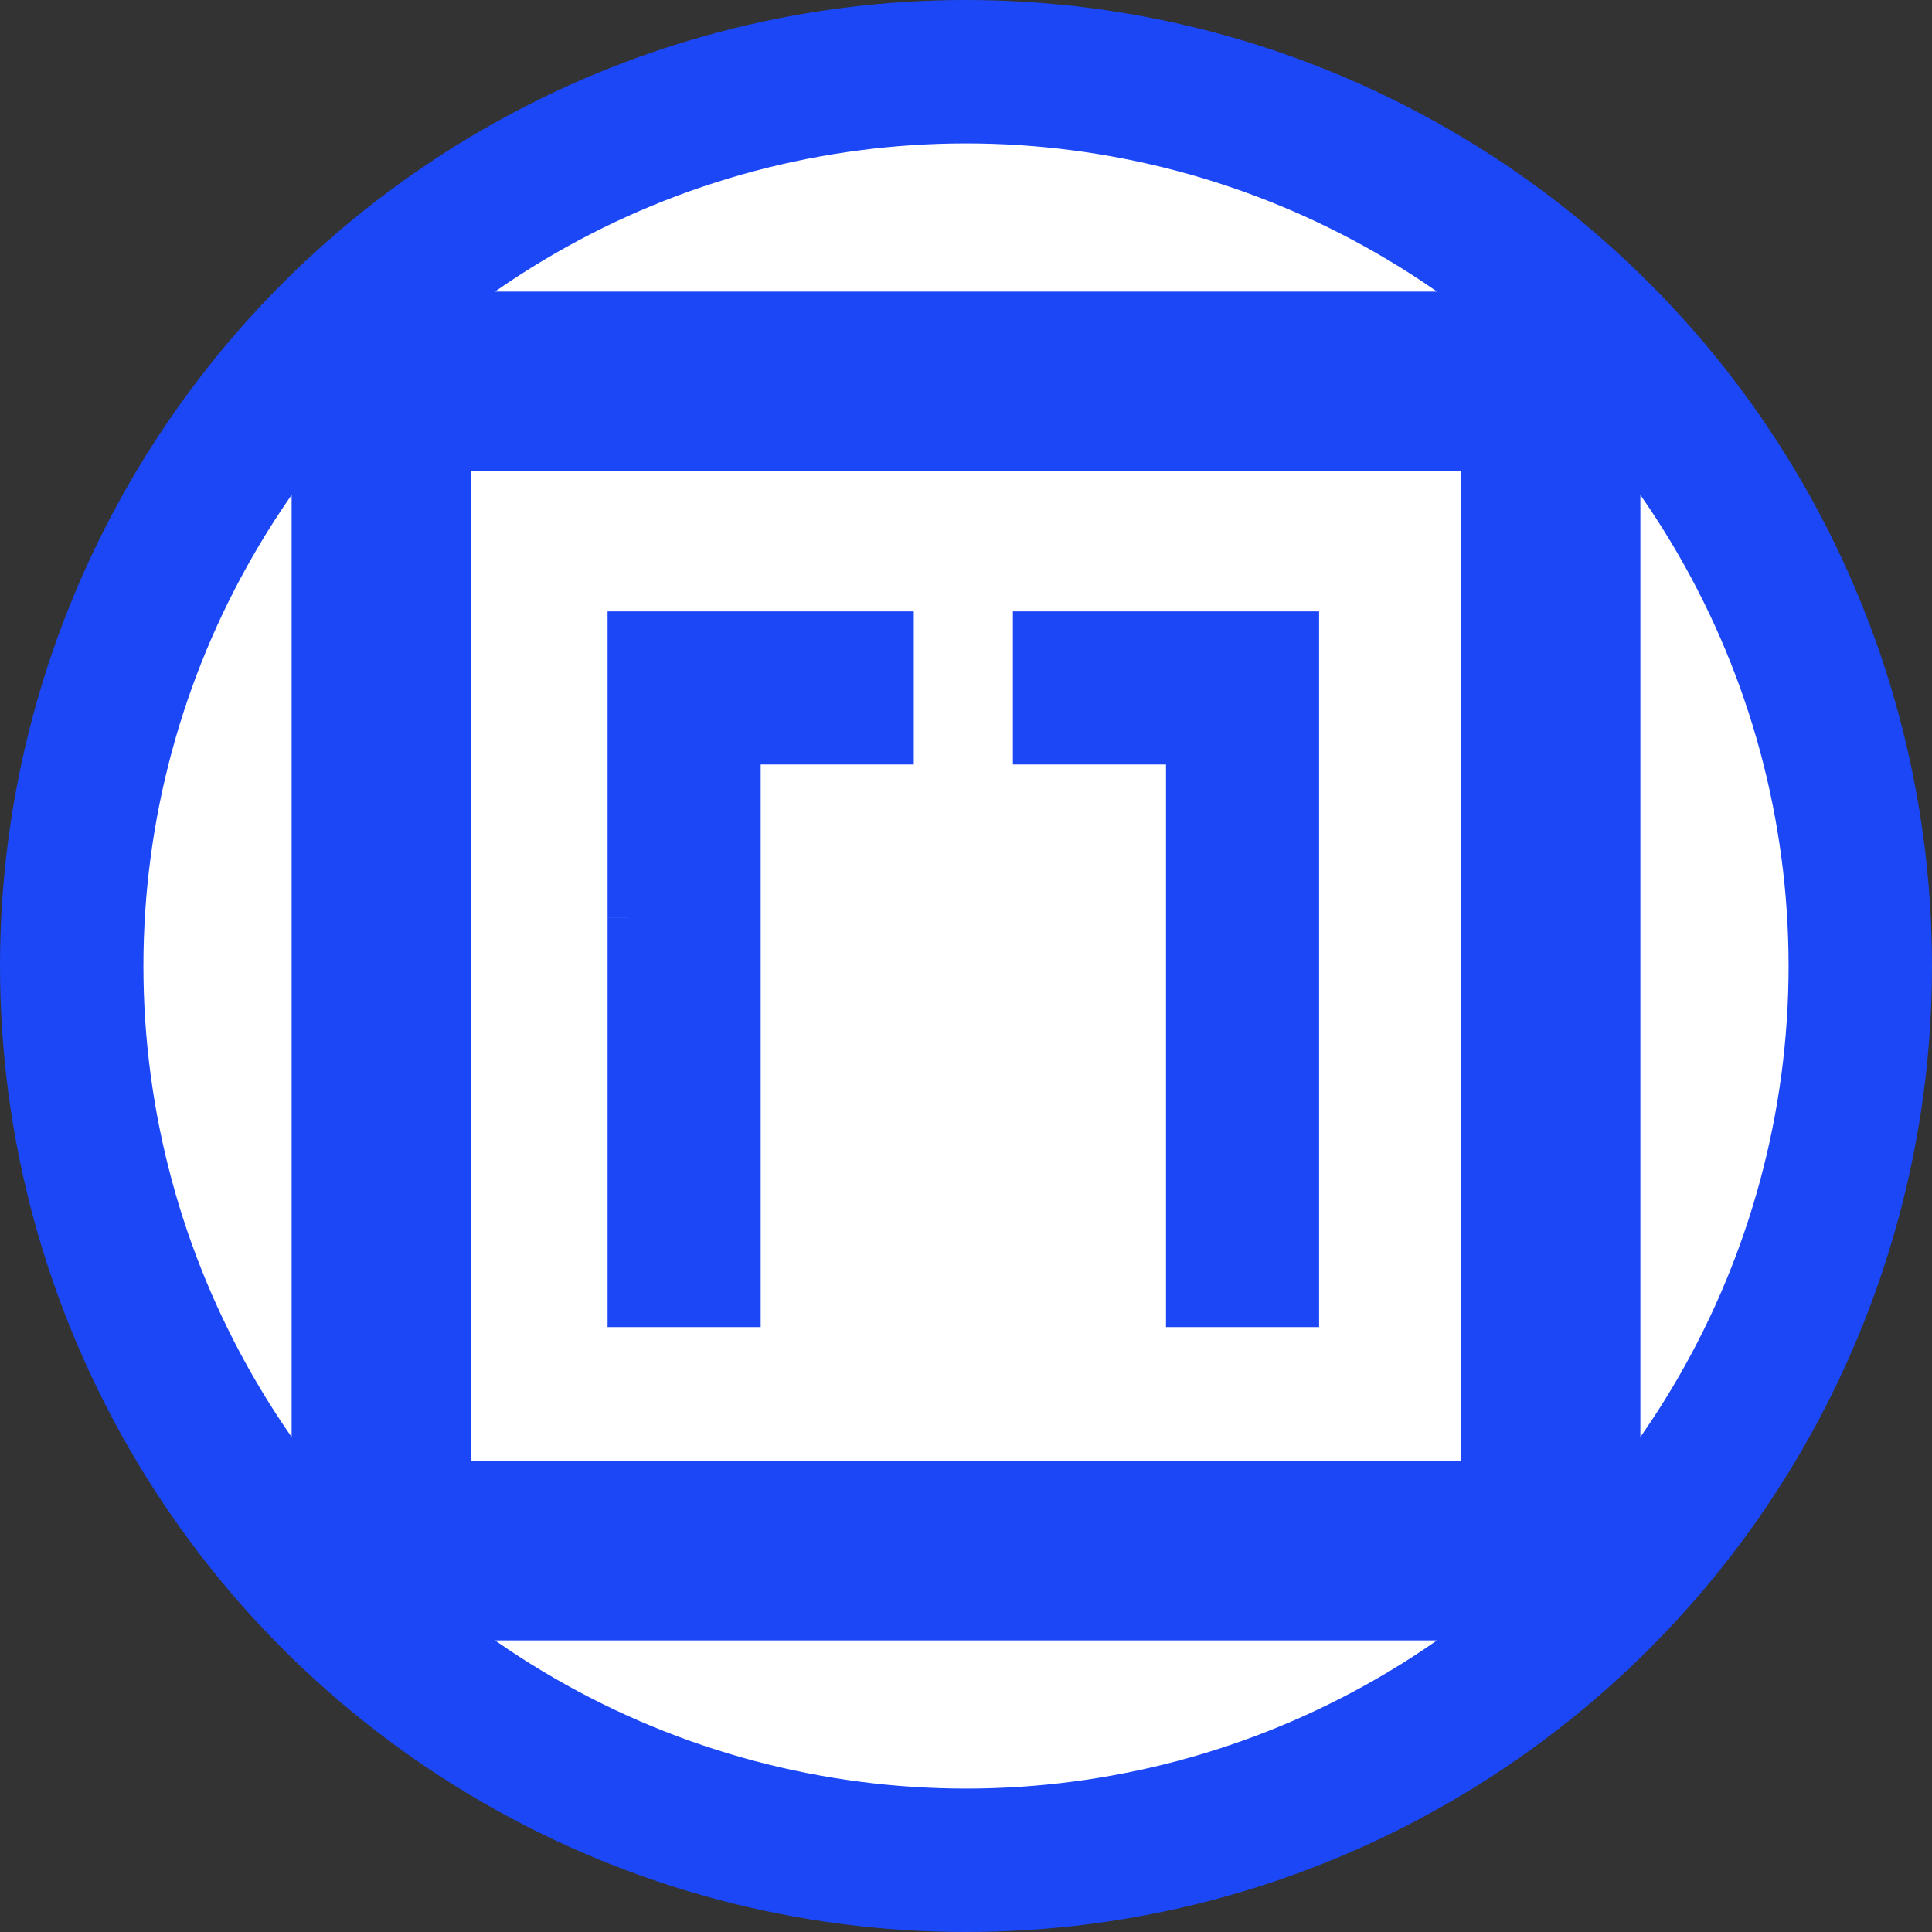
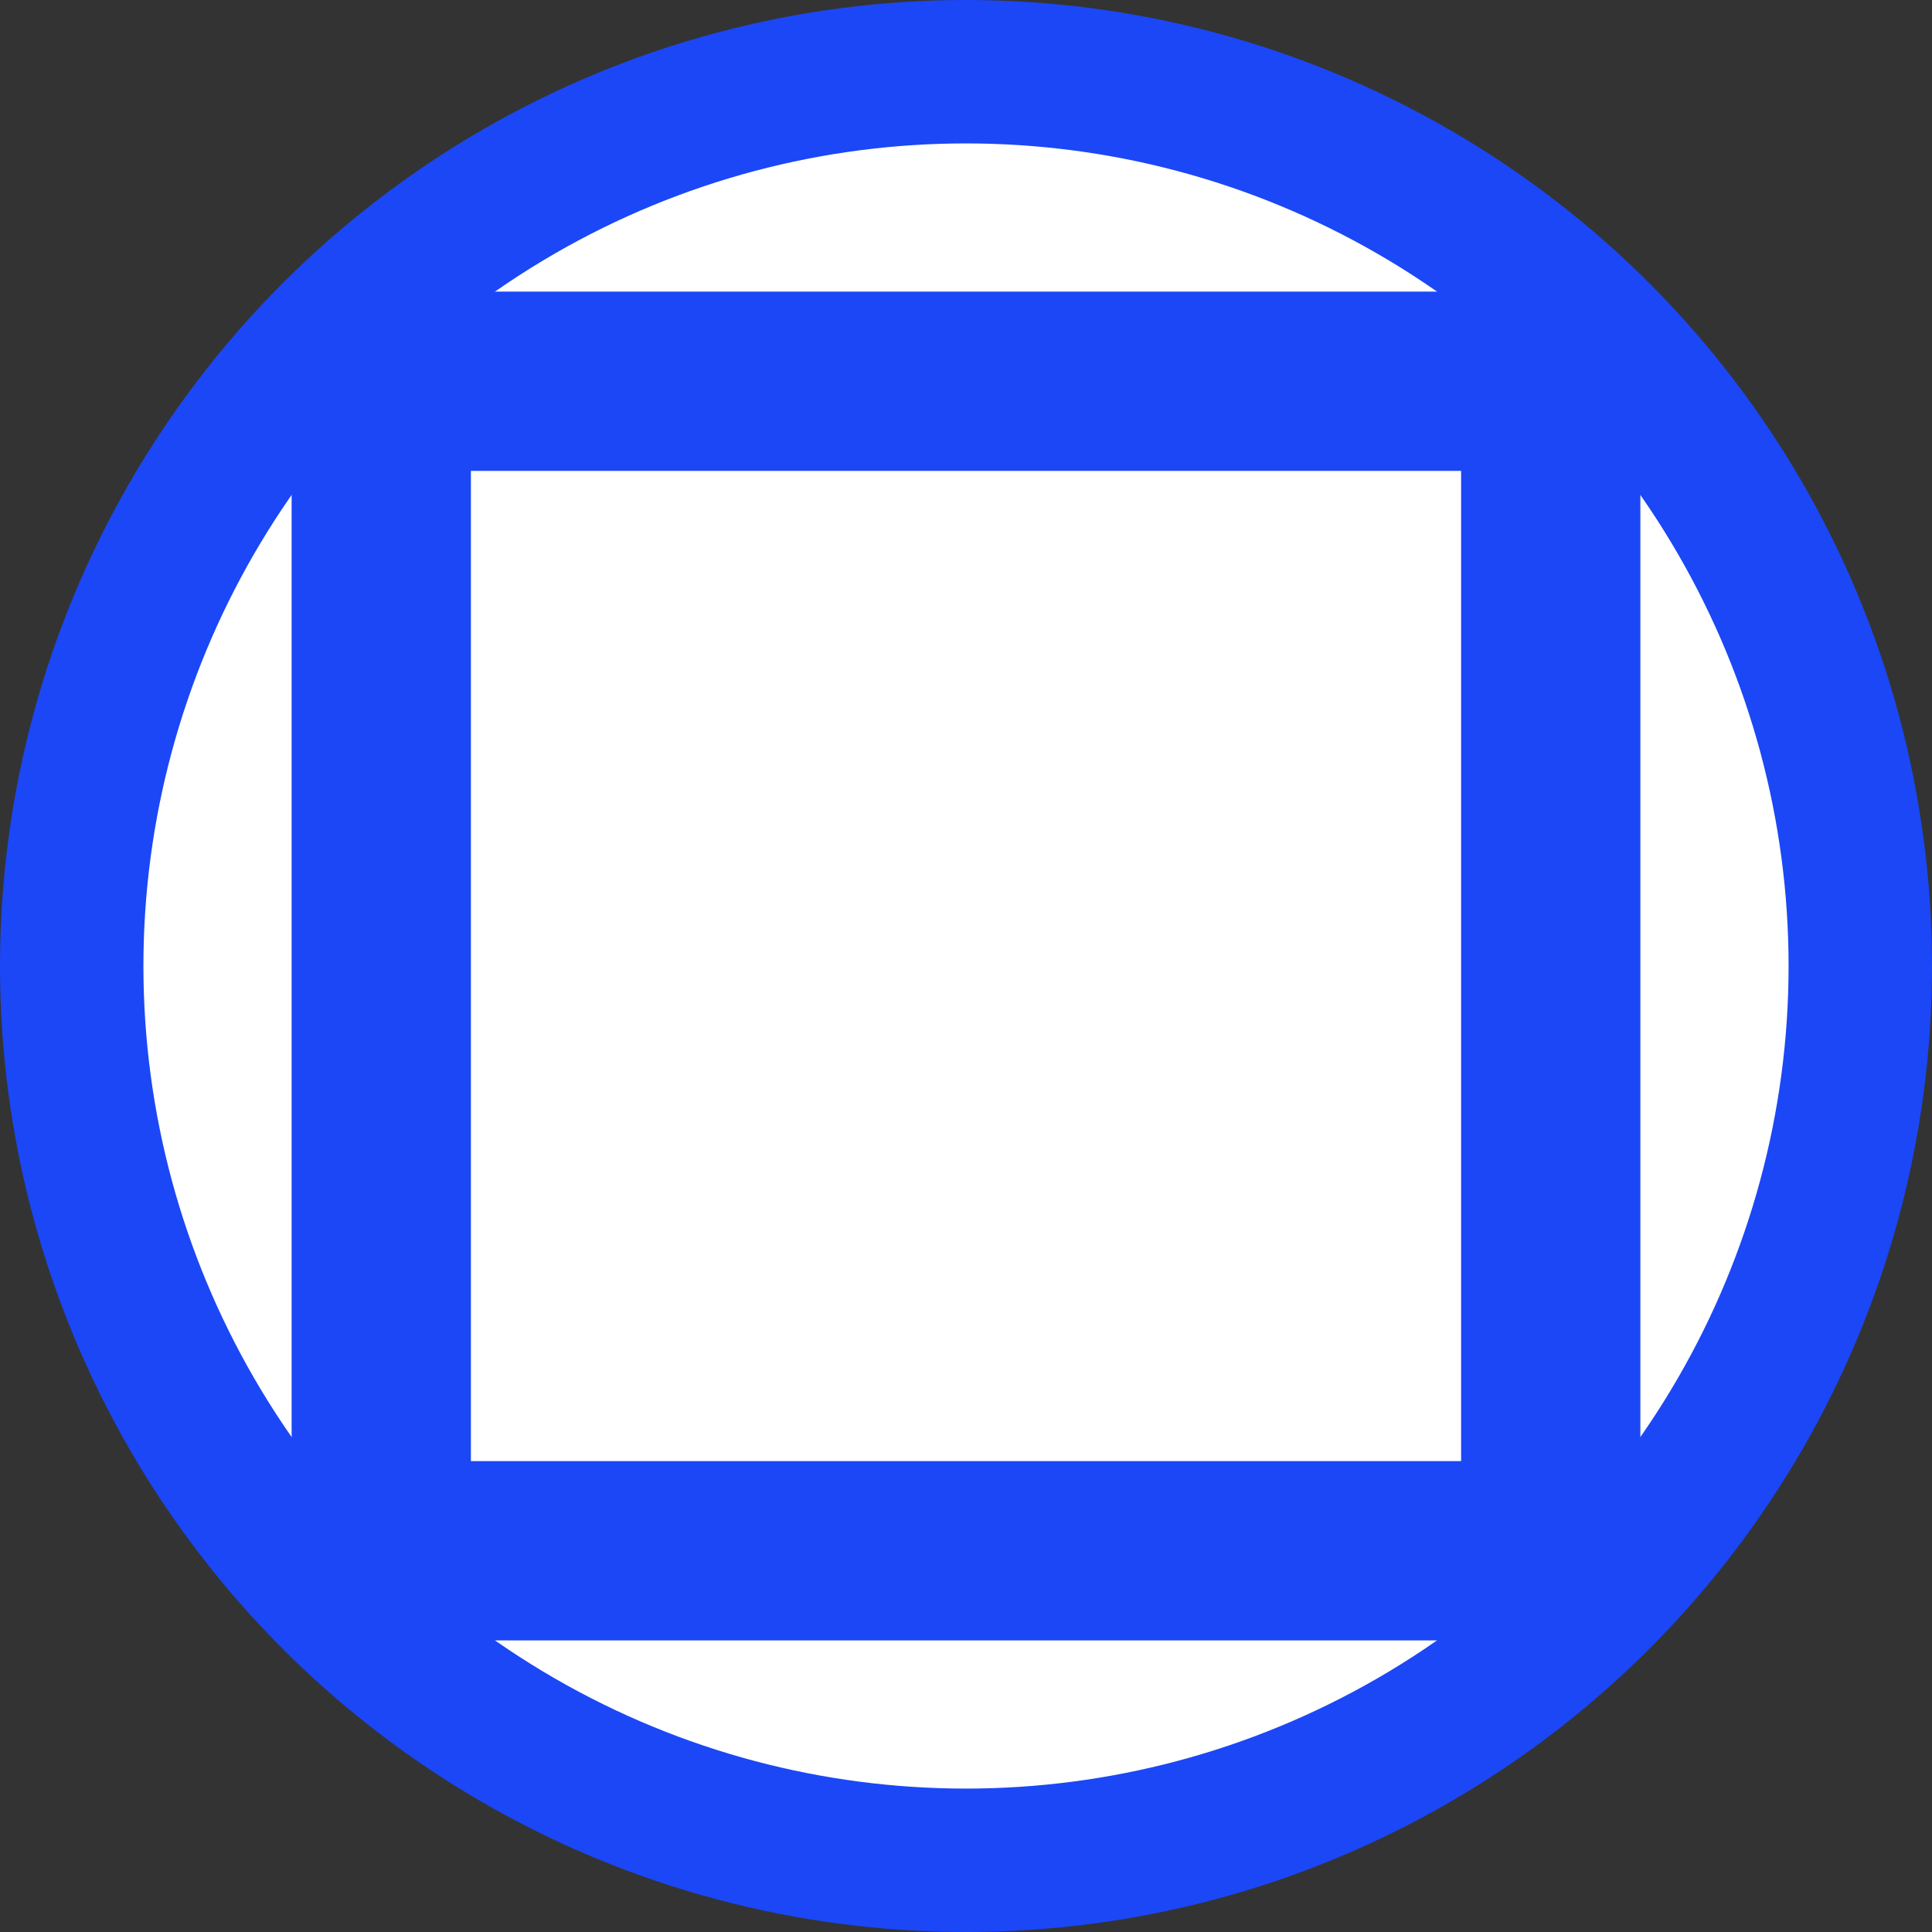
<svg xmlns="http://www.w3.org/2000/svg" width="206" height="206" fill="none">
  <rect width="100%" height="100%" fill="#333333" stroke="none" />
  <circle cx="103" cy="103" r="95.354" fill="#fff" stroke="#1B47F7" stroke-width="15.292" />
  <path stroke="#1B47F7" stroke-width="19.115" d="M40.652 40.652h124.696v124.696H40.652z" />
-   <path fill="#1B47F7" d="M97.433 65.19H81.108v16.324h16.325V65.189Zm-16.325 0H64.784v16.324h16.324V65.189Zm0 16.324H64.784v16.325h16.324V81.513Zm0 16.325H64.784v16.324h16.324V97.838Zm0 16.324H64.784v16.325h16.324v-16.325Zm0 16.325H64.784V141.5h16.324v-11.012ZM108 65.19h16.325v16.324H108V65.189Zm16.325 0h16.324v16.324h-16.324V65.189Zm0 16.324h16.324v16.325h-16.324V81.513Zm0 16.325h16.324v16.324h-16.324V97.838Zm0 16.324h16.324v16.325h-16.324v-16.325Zm0 16.325h16.324V141.5h-16.324v-11.012Z" />
</svg>